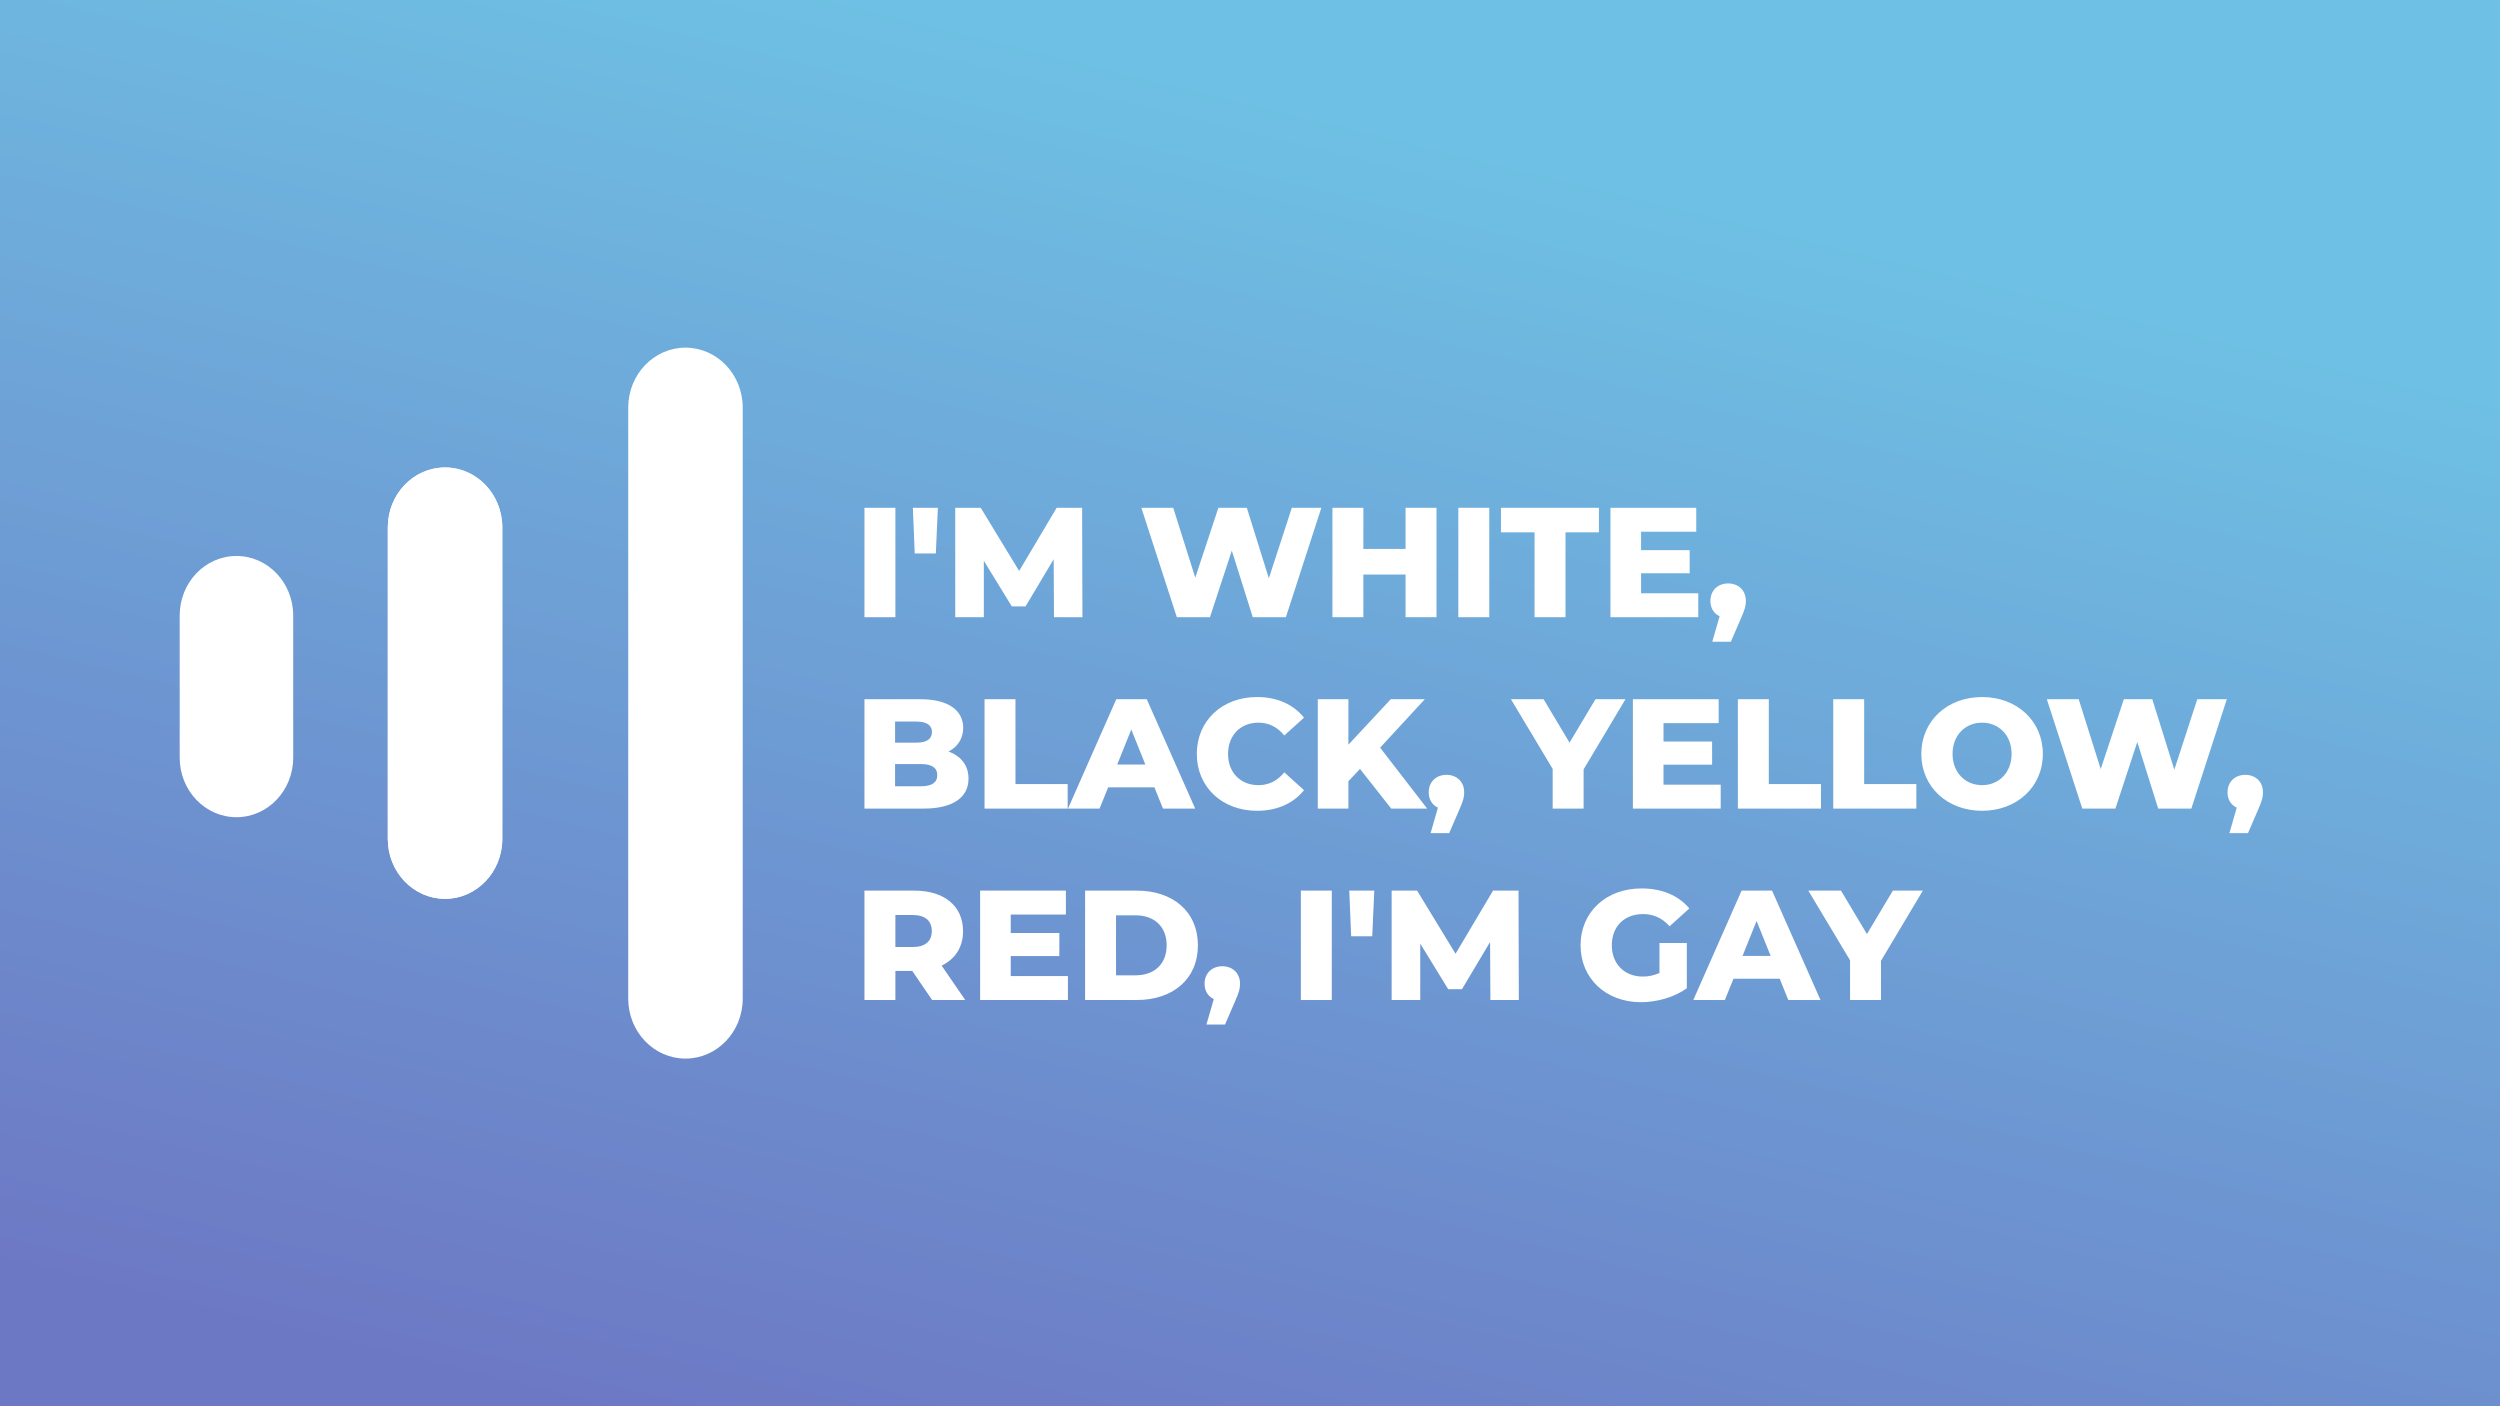
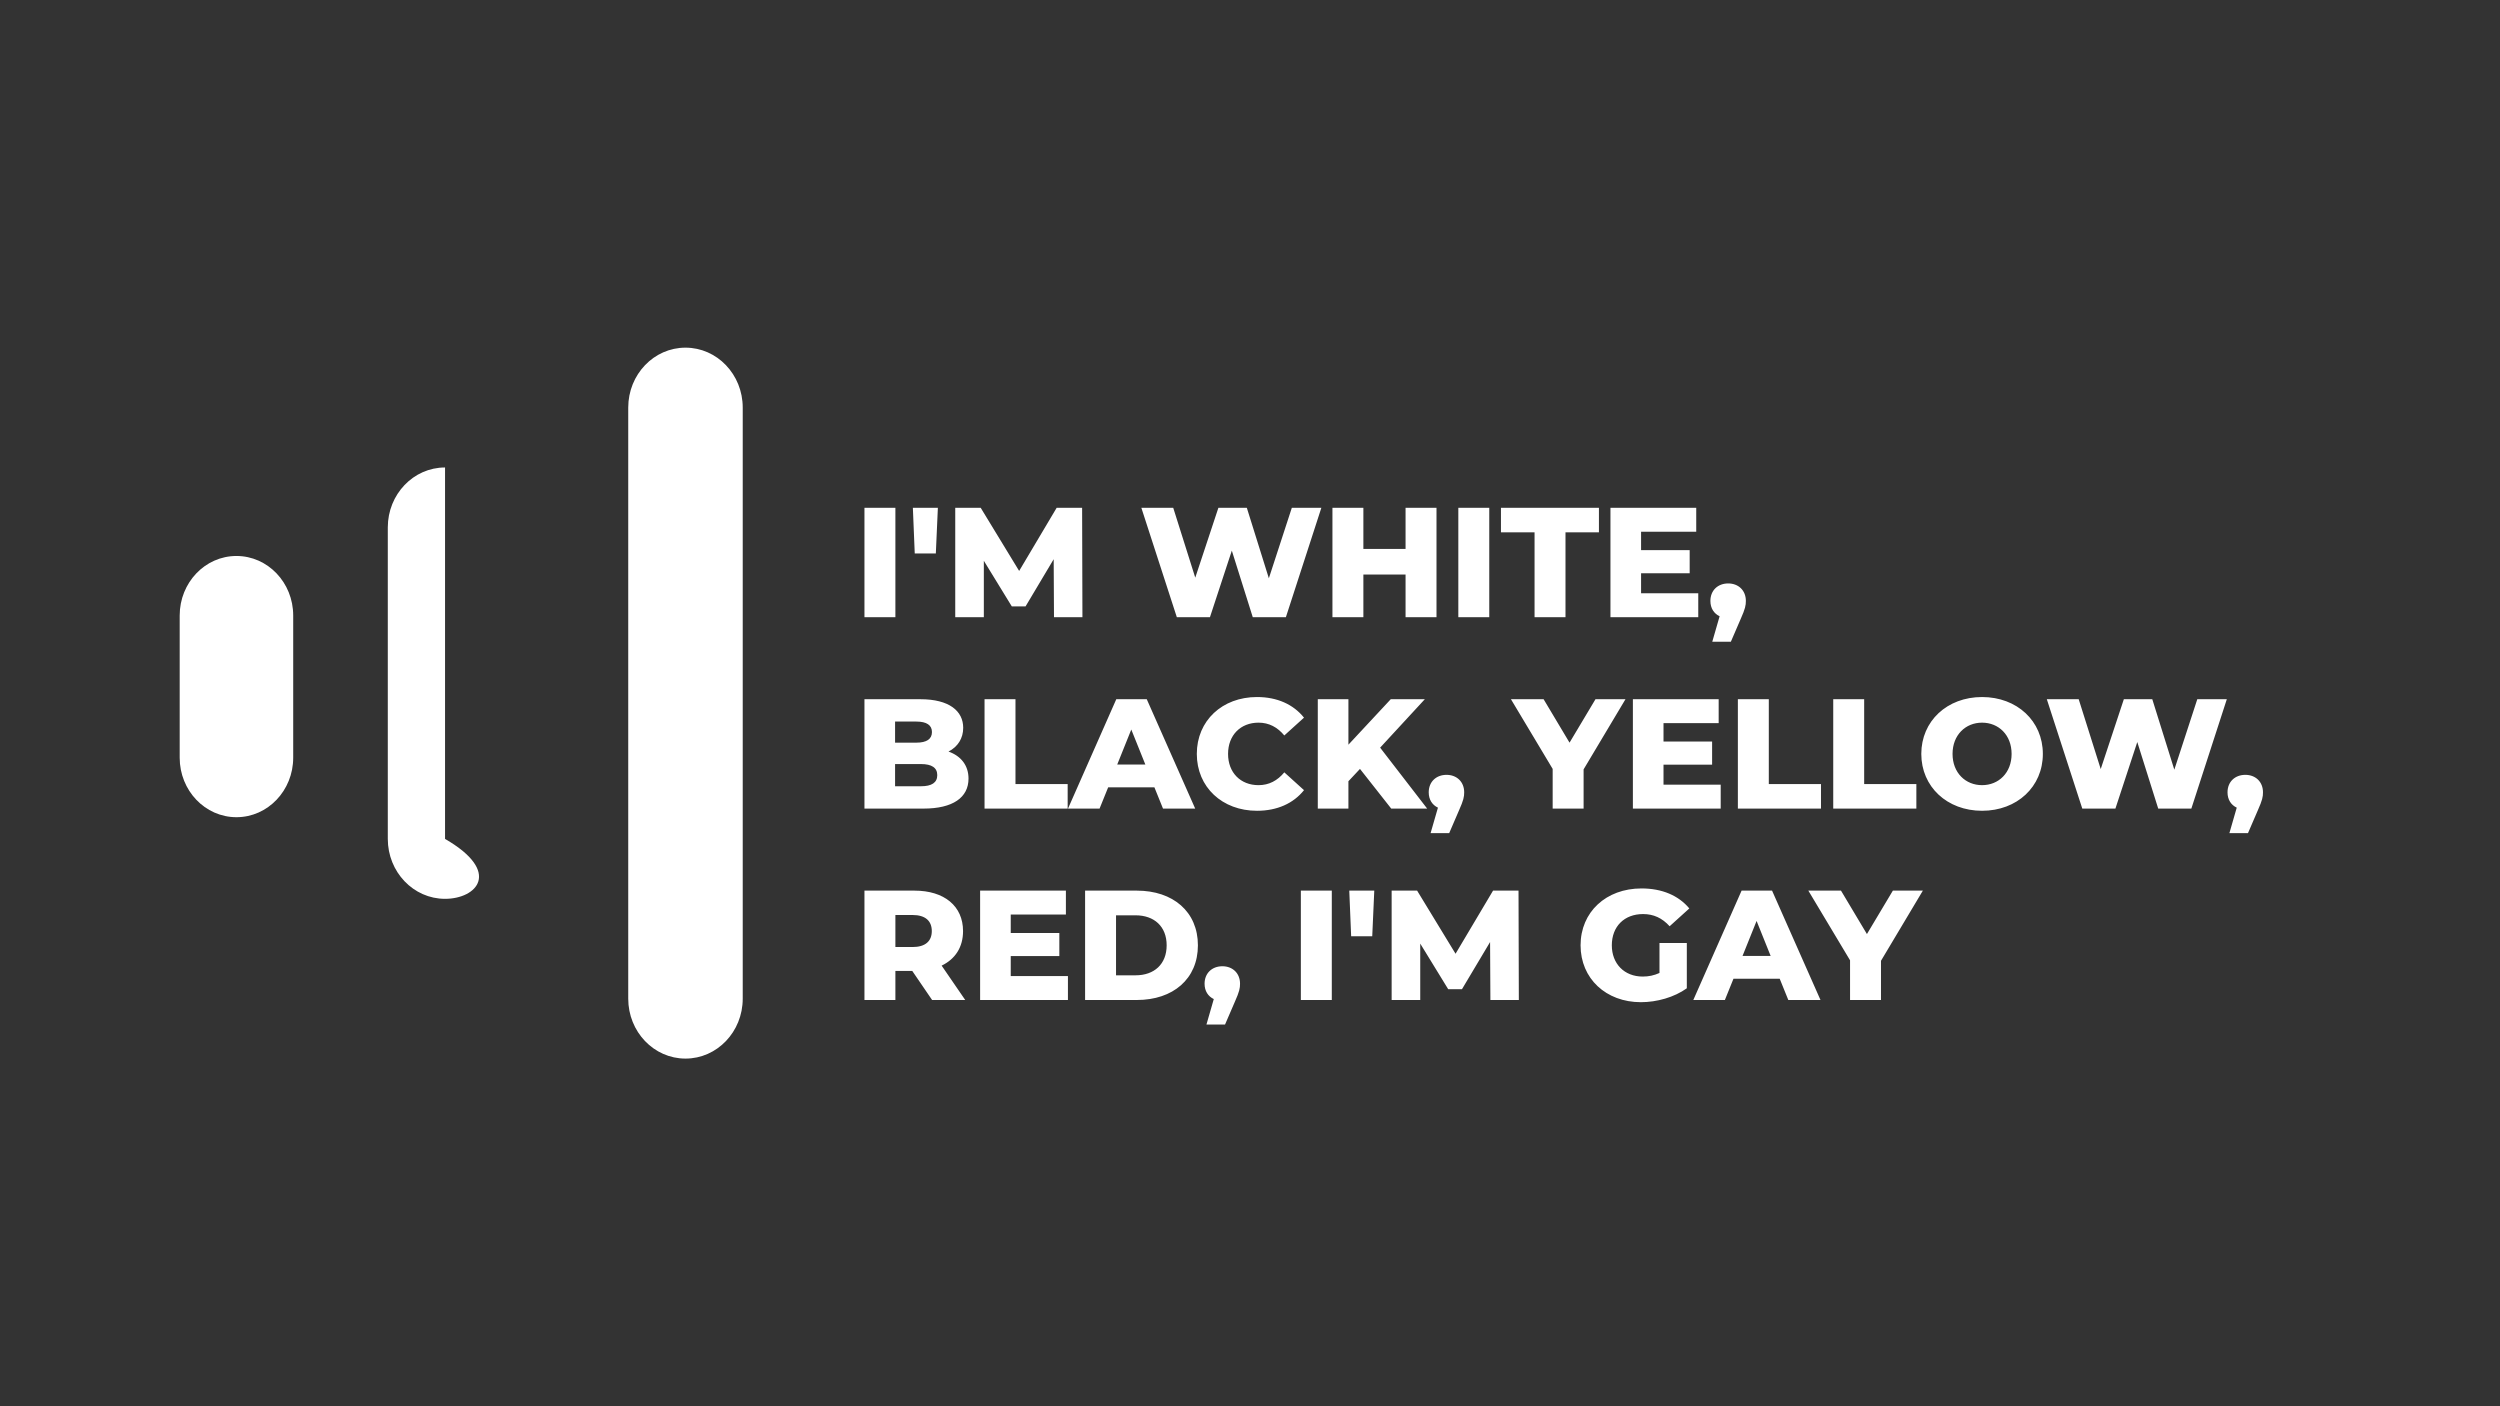
<svg xmlns="http://www.w3.org/2000/svg" width="1280" height="720" viewBox="0 0 1280 720" fill="none">
  <rect x="0" y="0" width="1280" height="720" fill="#333333" stroke="none" />
-   <rect width="1280" height="720" fill="url(#paint0_linear)" />
-   <path d="M227.862 239.348C244.05 239.348 257.172 253.082 257.172 270.022V429.528C257.172 446.469 244.05 460.202 227.862 460.202C211.674 460.202 198.552 446.469 198.552 429.528L198.552 270.022C198.552 253.082 211.674 239.348 227.862 239.348Z" fill="white" />
  <path d="M350.966 178C367.153 178 380.276 191.733 380.276 208.674L380.276 511.326C380.276 528.267 367.153 542 350.965 542C334.778 542 321.655 528.267 321.655 511.326L321.655 208.674C321.655 191.733 334.778 178 350.966 178Z" fill="white" />
-   <path d="M227.862 239.348C244.05 239.348 257.172 253.082 257.172 270.022V429.528C257.172 446.469 244.05 460.202 227.862 460.202C211.674 460.202 198.552 446.469 198.552 429.528L198.552 270.022C198.552 253.082 211.674 239.348 227.862 239.348Z" fill="white" />
+   <path d="M227.862 239.348V429.528C257.172 446.469 244.05 460.202 227.862 460.202C211.674 460.202 198.552 446.469 198.552 429.528L198.552 270.022C198.552 253.082 211.674 239.348 227.862 239.348Z" fill="white" />
  <path d="M92 315.135C92 298.304 105.01 284.66 121.06 284.66C137.109 284.66 150.119 298.304 150.119 315.135V387.935C150.119 404.765 137.109 418.409 121.06 418.409C105.01 418.409 92 404.765 92 387.935V315.135Z" fill="white" />
  <path d="M442.6 316H458.44V260H442.6V316ZM468.349 283.36H479.149L480.189 260H467.389L468.349 283.36ZM554.204 316L554.044 260H541.004L521.804 292.32L502.124 260H489.084V316H503.724V287.12L518.044 310.48H525.084L539.484 286.32L539.644 316H554.204ZM661.414 260L649.654 296.08L638.374 260H623.814L611.974 295.76L600.694 260H584.374L602.534 316H619.494L630.694 281.92L641.414 316H658.374L676.534 260H661.414ZM719.649 260V281.04H698.049V260H682.209V316H698.049V294.16H719.649V316H735.489V260H719.649ZM746.663 316H762.503V260H746.663V316ZM785.692 316H801.532V272.56H818.652V260H768.492V272.56H785.692V316ZM840.233 303.76V293.52H865.113V281.68H840.233V272.24H868.473V260H824.553V316H869.513V303.76H840.233ZM884.844 298.72C879.564 298.72 875.724 302.24 875.724 307.68C875.724 311.44 877.564 314.16 880.444 315.52L876.684 328.56H886.204L891.244 316.88C893.564 311.68 893.884 309.92 893.884 307.68C893.884 302.24 890.044 298.72 884.844 298.72ZM485.64 384.8C490.44 382.32 493.16 378 493.16 372.64C493.16 364 485.96 358 471.24 358H442.6V414H472.84C487.88 414 495.88 408.32 495.88 398.64C495.88 391.84 491.96 387.04 485.64 384.8ZM469.16 369.44C474.44 369.44 477.16 371.28 477.16 374.8C477.16 378.4 474.44 380.24 469.16 380.24H458.28V369.44H469.16ZM471.56 402.56H458.28V391.2H471.56C477 391.2 479.88 393.04 479.88 396.88C479.88 400.72 477 402.56 471.56 402.56ZM504.084 414H546.644V401.44H519.924V358H504.084V414ZM595.458 414H611.938L587.138 358H571.538L546.817 414H562.978L567.378 403.12H591.058L595.458 414ZM572.018 391.44L579.218 373.52L586.418 391.44H572.018ZM643.567 415.12C653.887 415.12 662.207 411.36 667.647 404.56L657.567 395.44C654.047 399.68 649.727 402 644.367 402C635.167 402 628.767 395.6 628.767 386C628.767 376.4 635.167 370 644.367 370C649.727 370 654.047 372.32 657.567 376.56L667.647 367.44C662.207 360.64 653.887 356.88 643.567 356.88C625.807 356.88 612.767 368.96 612.767 386C612.767 403.04 625.807 415.12 643.567 415.12ZM712.309 414H730.709L706.629 382.8L729.509 358H712.069L690.389 381.28V358H674.709V414H690.389V400L696.309 393.68L712.309 414ZM740.626 396.72C735.346 396.72 731.506 400.24 731.506 405.68C731.506 409.44 733.346 412.16 736.226 413.52L732.466 426.56H741.986L747.026 414.88C749.346 409.68 749.666 407.92 749.666 405.68C749.666 400.24 745.826 396.72 740.626 396.72ZM832.243 358H816.883L803.603 380.24L790.323 358H773.603L794.963 393.68V414H810.803V393.92L832.243 358ZM851.718 401.76V391.52H876.598V379.68H851.718V370.24H879.958V358H836.038V414H880.998V401.76H851.718ZM889.788 414H932.348V401.44H905.628V358H889.788V414ZM938.616 414H981.176V401.44H954.456V358H938.616V414ZM1014.82 415.12C1032.74 415.12 1045.94 402.8 1045.94 386C1045.94 369.2 1032.74 356.88 1014.82 356.88C996.904 356.88 983.704 369.2 983.704 386C983.704 402.8 996.904 415.12 1014.82 415.12ZM1014.82 402C1006.34 402 999.704 395.68 999.704 386C999.704 376.32 1006.34 370 1014.82 370C1023.3 370 1029.94 376.32 1029.94 386C1029.94 395.68 1023.3 402 1014.82 402ZM1125.01 358L1113.25 394.08L1101.97 358H1087.41L1075.57 393.76L1064.29 358H1047.97L1066.13 414H1083.09L1094.29 379.92L1105.01 414H1121.97L1140.13 358H1125.01ZM1149.61 396.72C1144.33 396.72 1140.49 400.24 1140.49 405.68C1140.49 409.44 1142.33 412.16 1145.21 413.52L1141.45 426.56H1150.97L1156.01 414.88C1158.33 409.68 1158.65 407.92 1158.65 405.68C1158.65 400.24 1154.81 396.72 1149.61 396.72ZM477.24 512H494.2L482.12 494.4C489.08 491.04 493.08 484.96 493.08 476.72C493.08 463.92 483.48 456 468.2 456H442.6V512H458.44V497.12H467.08L477.24 512ZM477.08 476.72C477.08 481.84 473.8 484.88 467.24 484.88H458.44V468.48H467.24C473.8 468.48 477.08 471.52 477.08 476.72ZM517.499 499.76V489.52H542.379V477.68H517.499V468.24H545.739V456H501.819V512H546.779V499.76H517.499ZM555.569 512H582.049C600.609 512 613.329 501.2 613.329 484C613.329 466.8 600.609 456 582.049 456H555.569V512ZM571.409 499.36V468.64H581.409C590.929 468.64 597.329 474.32 597.329 484C597.329 493.68 590.929 499.36 581.409 499.36H571.409ZM625.86 494.72C620.58 494.72 616.74 498.24 616.74 503.68C616.74 507.44 618.58 510.16 621.46 511.52L617.7 524.56H627.22L632.26 512.88C634.58 507.68 634.9 505.92 634.9 503.68C634.9 498.24 631.06 494.72 625.86 494.72ZM666.038 512H681.878V456H666.038V512ZM691.787 479.36H702.587L703.627 456H690.827L691.787 479.36ZM777.642 512L777.482 456H764.442L745.242 488.32L725.562 456H712.522V512H727.162V483.12L741.482 506.48H748.522L762.922 482.32L763.082 512H777.642ZM849.651 498.16C846.851 499.44 844.051 500 841.091 500C831.651 500 825.251 493.44 825.251 484C825.251 474.32 831.651 468 841.251 468C846.611 468 851.011 470 854.851 474.24L864.931 465.12C859.411 458.48 850.931 454.88 840.451 454.88C822.291 454.88 809.251 466.96 809.251 484C809.251 501.04 822.291 513.12 840.131 513.12C848.291 513.12 857.171 510.64 863.651 506V482.8H849.651V498.16ZM915.614 512H932.094L907.294 456H891.694L866.974 512H883.134L887.534 501.12H911.214L915.614 512ZM892.174 489.44L899.374 471.52L906.574 489.44H892.174ZM984.509 456H969.149L955.869 478.24L942.589 456H925.869L947.229 491.68V512H963.069V491.92L984.509 456Z" fill="white" />
  <defs>
    <linearGradient id="paint0_linear" x1="470" y1="3.82753e-06" x2="294" y2="720" gradientUnits="userSpaceOnUse">
      <stop stop-color="#6EC1E4" />
      <stop offset="1" stop-color="#6D78C4" />
    </linearGradient>
  </defs>
</svg>